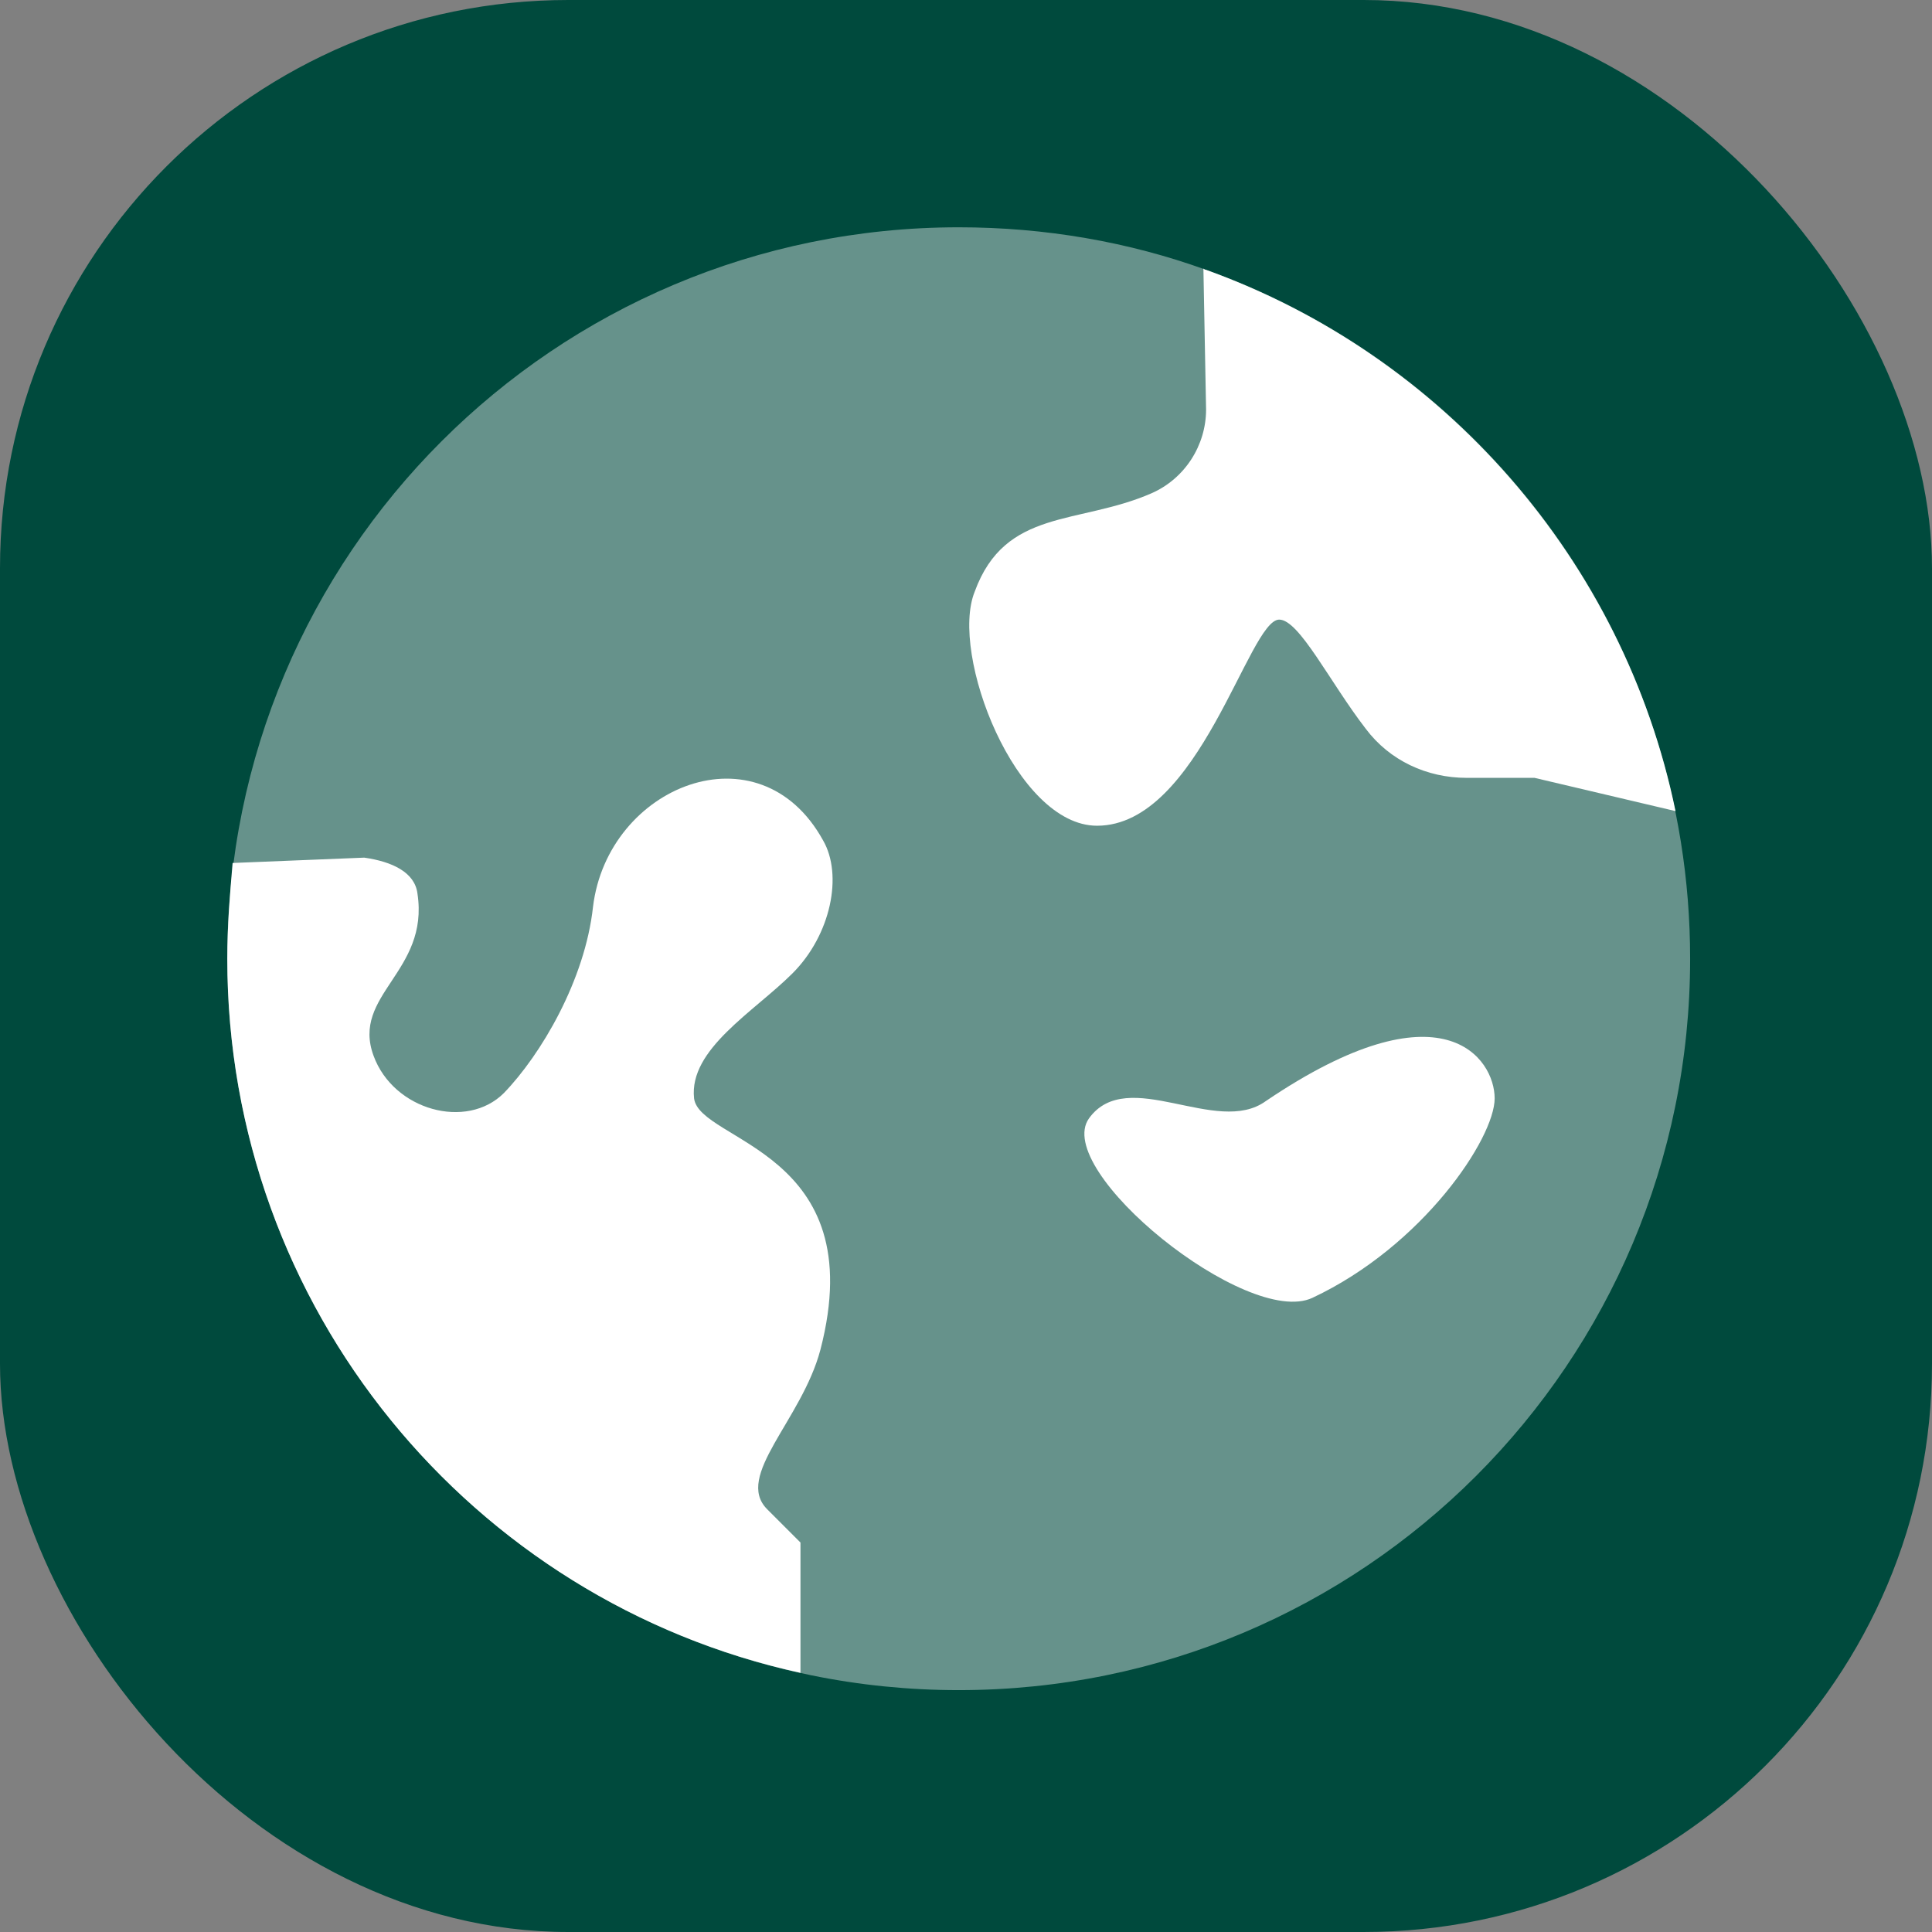
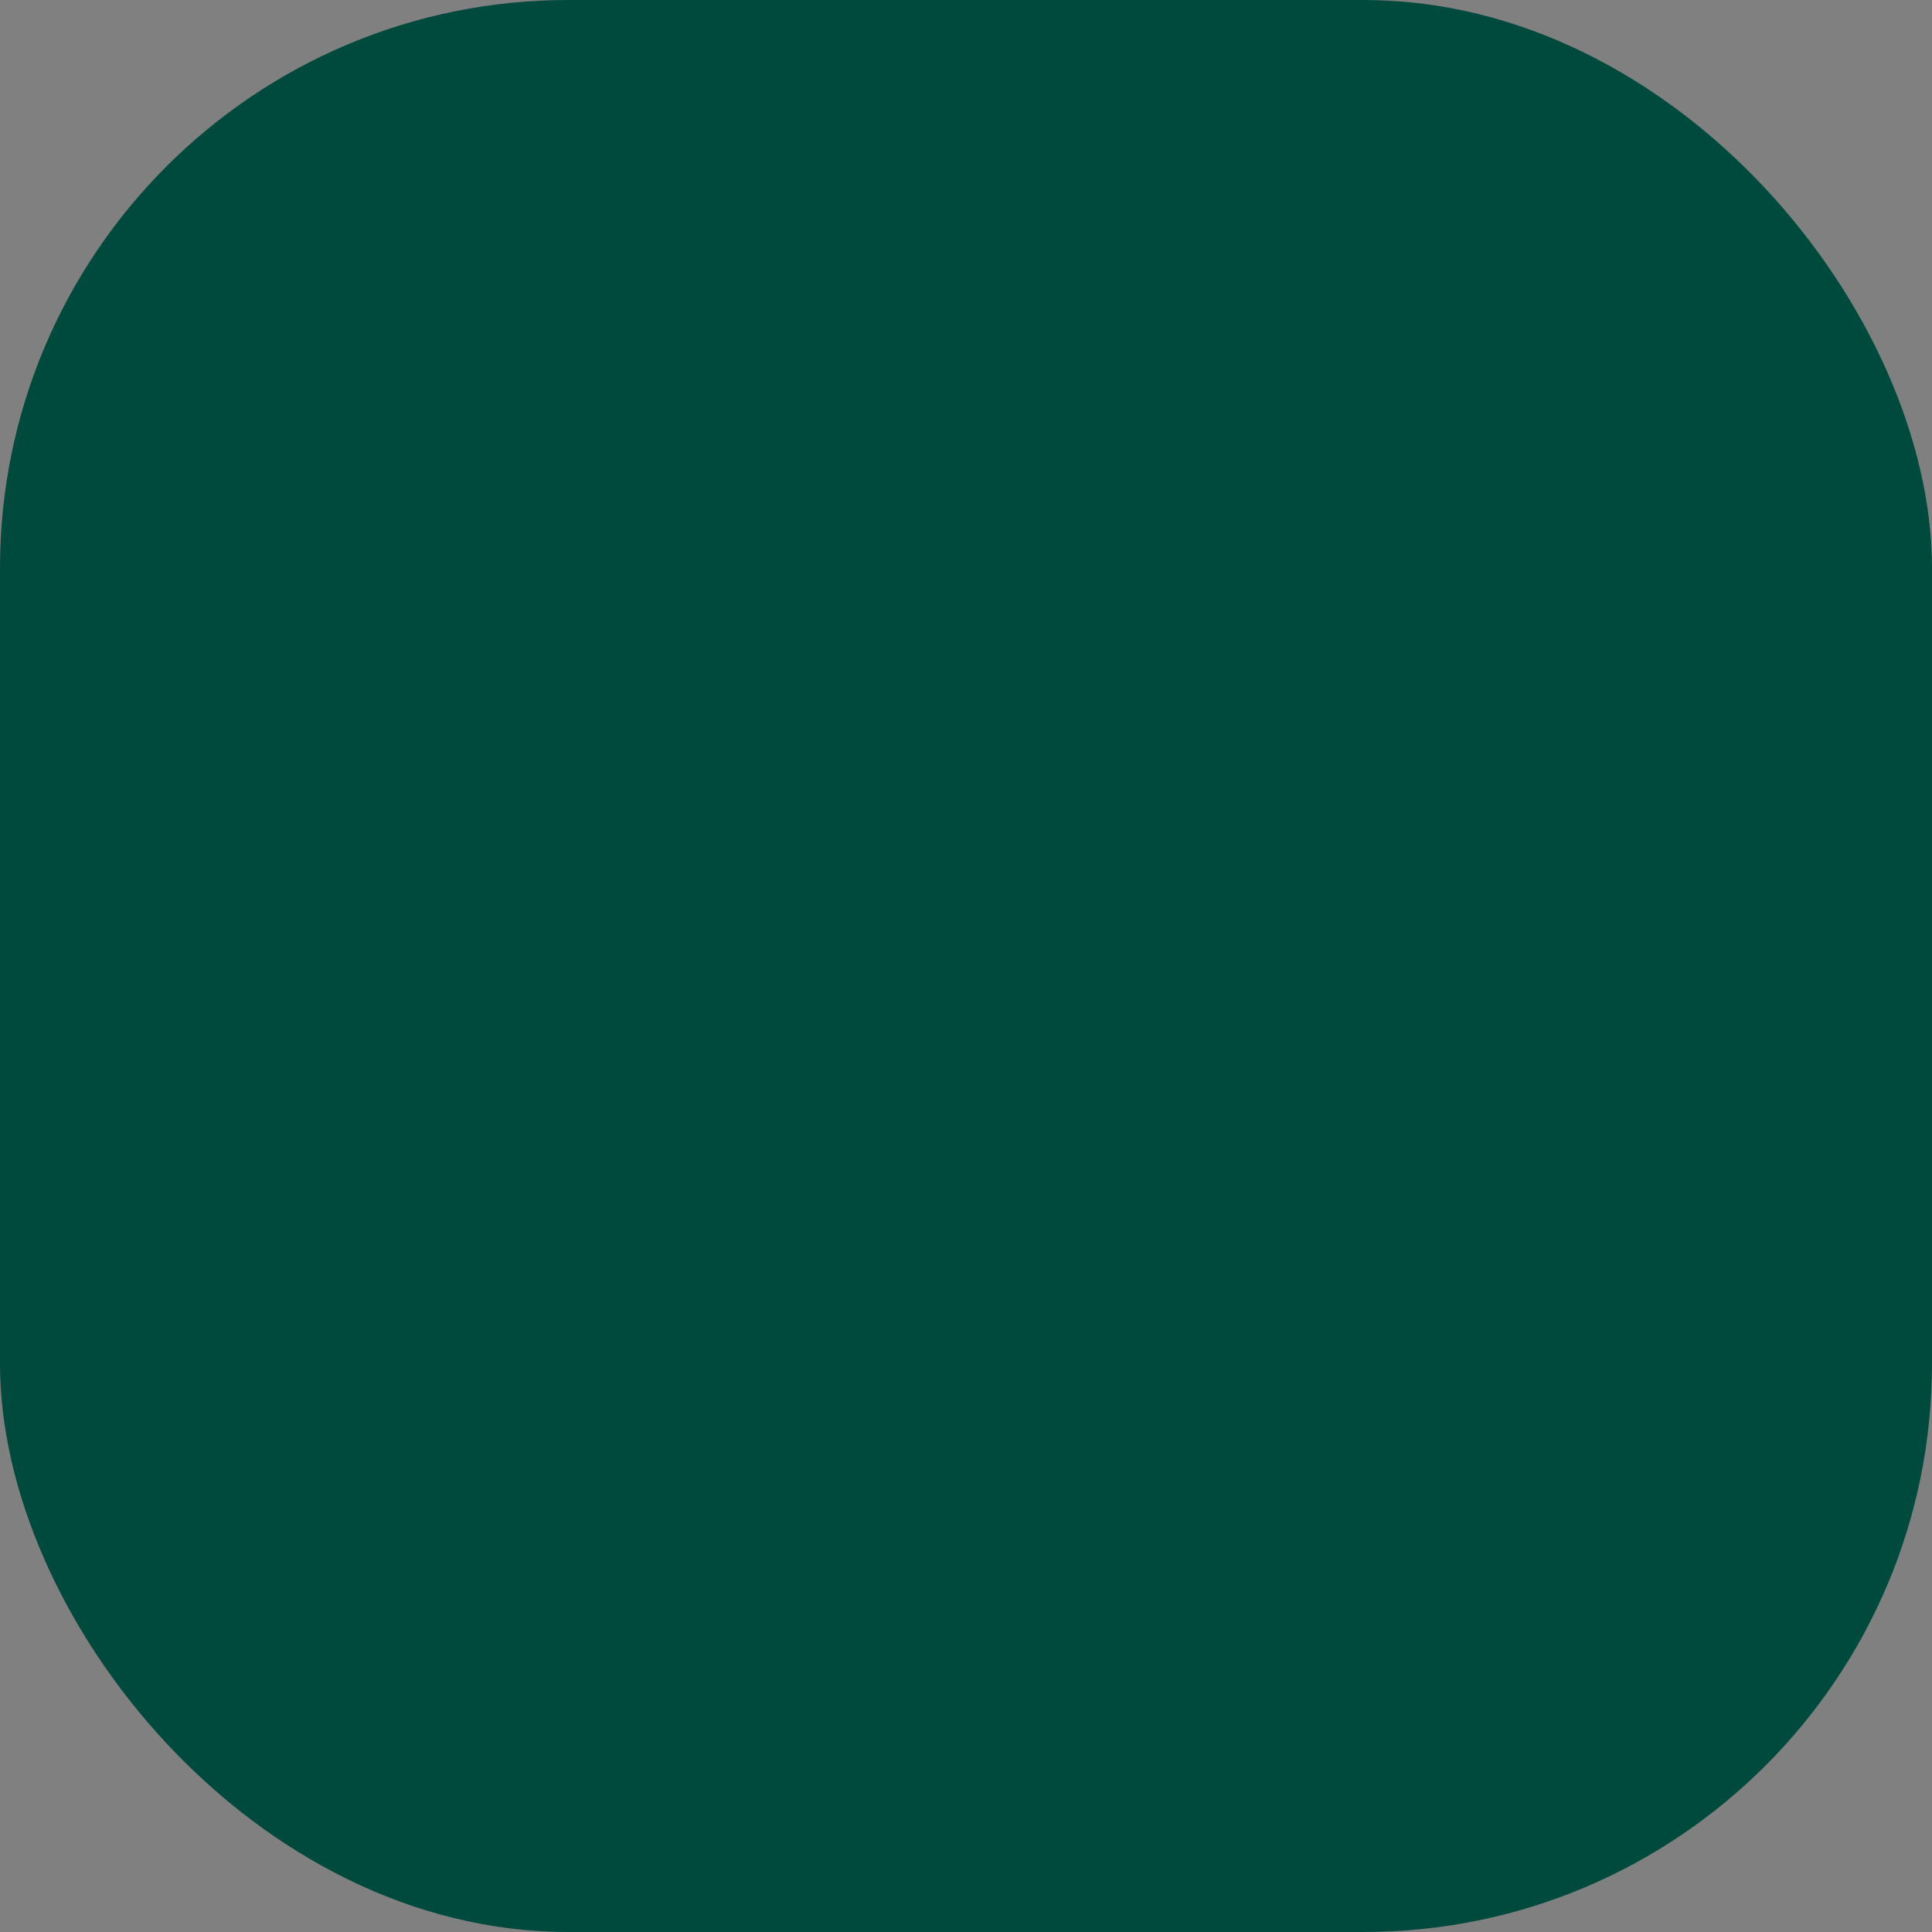
<svg xmlns="http://www.w3.org/2000/svg" width="68" height="68" viewBox="0 0 68 68" fill="none">
  <rect x="0" y="0" width="68" height="68" fill="#808080" stroke="none" />
  <rect width="68" height="68" rx="20" fill="#004A3D" />
  <g clip-path="url(#clip0_88_3990)">
-     <path d="M59.487 33.744C59.487 47.973 47.973 59.487 33.744 59.487C19.515 59.487 8 47.973 8 33.744C8 19.515 19.515 8 33.744 8C36.786 8 39.735 8.515 42.45 9.498C52.373 13.055 59.487 22.557 59.487 33.744Z" fill="white" fill-opacity="0.4" />
-     <path d="M58.973 28.548C57.147 19.702 50.782 12.494 42.45 9.498C42.403 9.498 42.356 9.451 42.356 9.451L42.45 14.413C42.45 15.677 41.701 16.847 40.531 17.361C37.957 18.485 35.382 17.876 34.306 20.825C33.416 23.025 35.757 29.063 38.612 29.063C42.216 29.063 43.948 21.808 45.024 21.808C45.727 21.808 46.803 24.008 48.067 25.646C48.909 26.77 50.22 27.378 51.624 27.378H54.011L58.973 28.548Z" fill="white" />
-     <path d="M38.331 39.36C37.02 41.186 43.901 46.756 46.194 45.679C50.08 43.854 52.607 40.062 52.607 38.658C52.607 37.254 50.782 34.539 44.556 38.752C42.824 40.016 39.688 37.488 38.331 39.36Z" fill="white" />
-     <path d="M27.893 34.259C29.25 32.901 29.672 30.795 28.969 29.578C26.723 25.506 21.387 27.659 20.872 31.918C20.591 34.493 19.046 37.114 17.736 38.471C16.425 39.782 13.851 39.08 13.149 37.161C12.353 35.008 15.115 34.212 14.693 31.45C14.6 30.701 13.804 30.327 12.821 30.186L8.187 30.374C8.094 31.45 8 32.574 8 33.744C8 46.054 16.613 56.351 28.174 58.879V54.292C28.174 54.292 28.174 54.292 27.004 53.122C25.833 51.952 28.221 49.986 28.876 47.505C30.701 40.484 24.616 40.203 24.429 38.658C24.242 36.927 26.535 35.616 27.893 34.259Z" fill="white" />
-   </g>
+     </g>
  <defs>
    <clipPath id="clip0_88_3990">
-       <rect width="52" height="52" fill="white" transform="translate(8 8)" />
-     </clipPath>
+       </clipPath>
  </defs>
</svg>